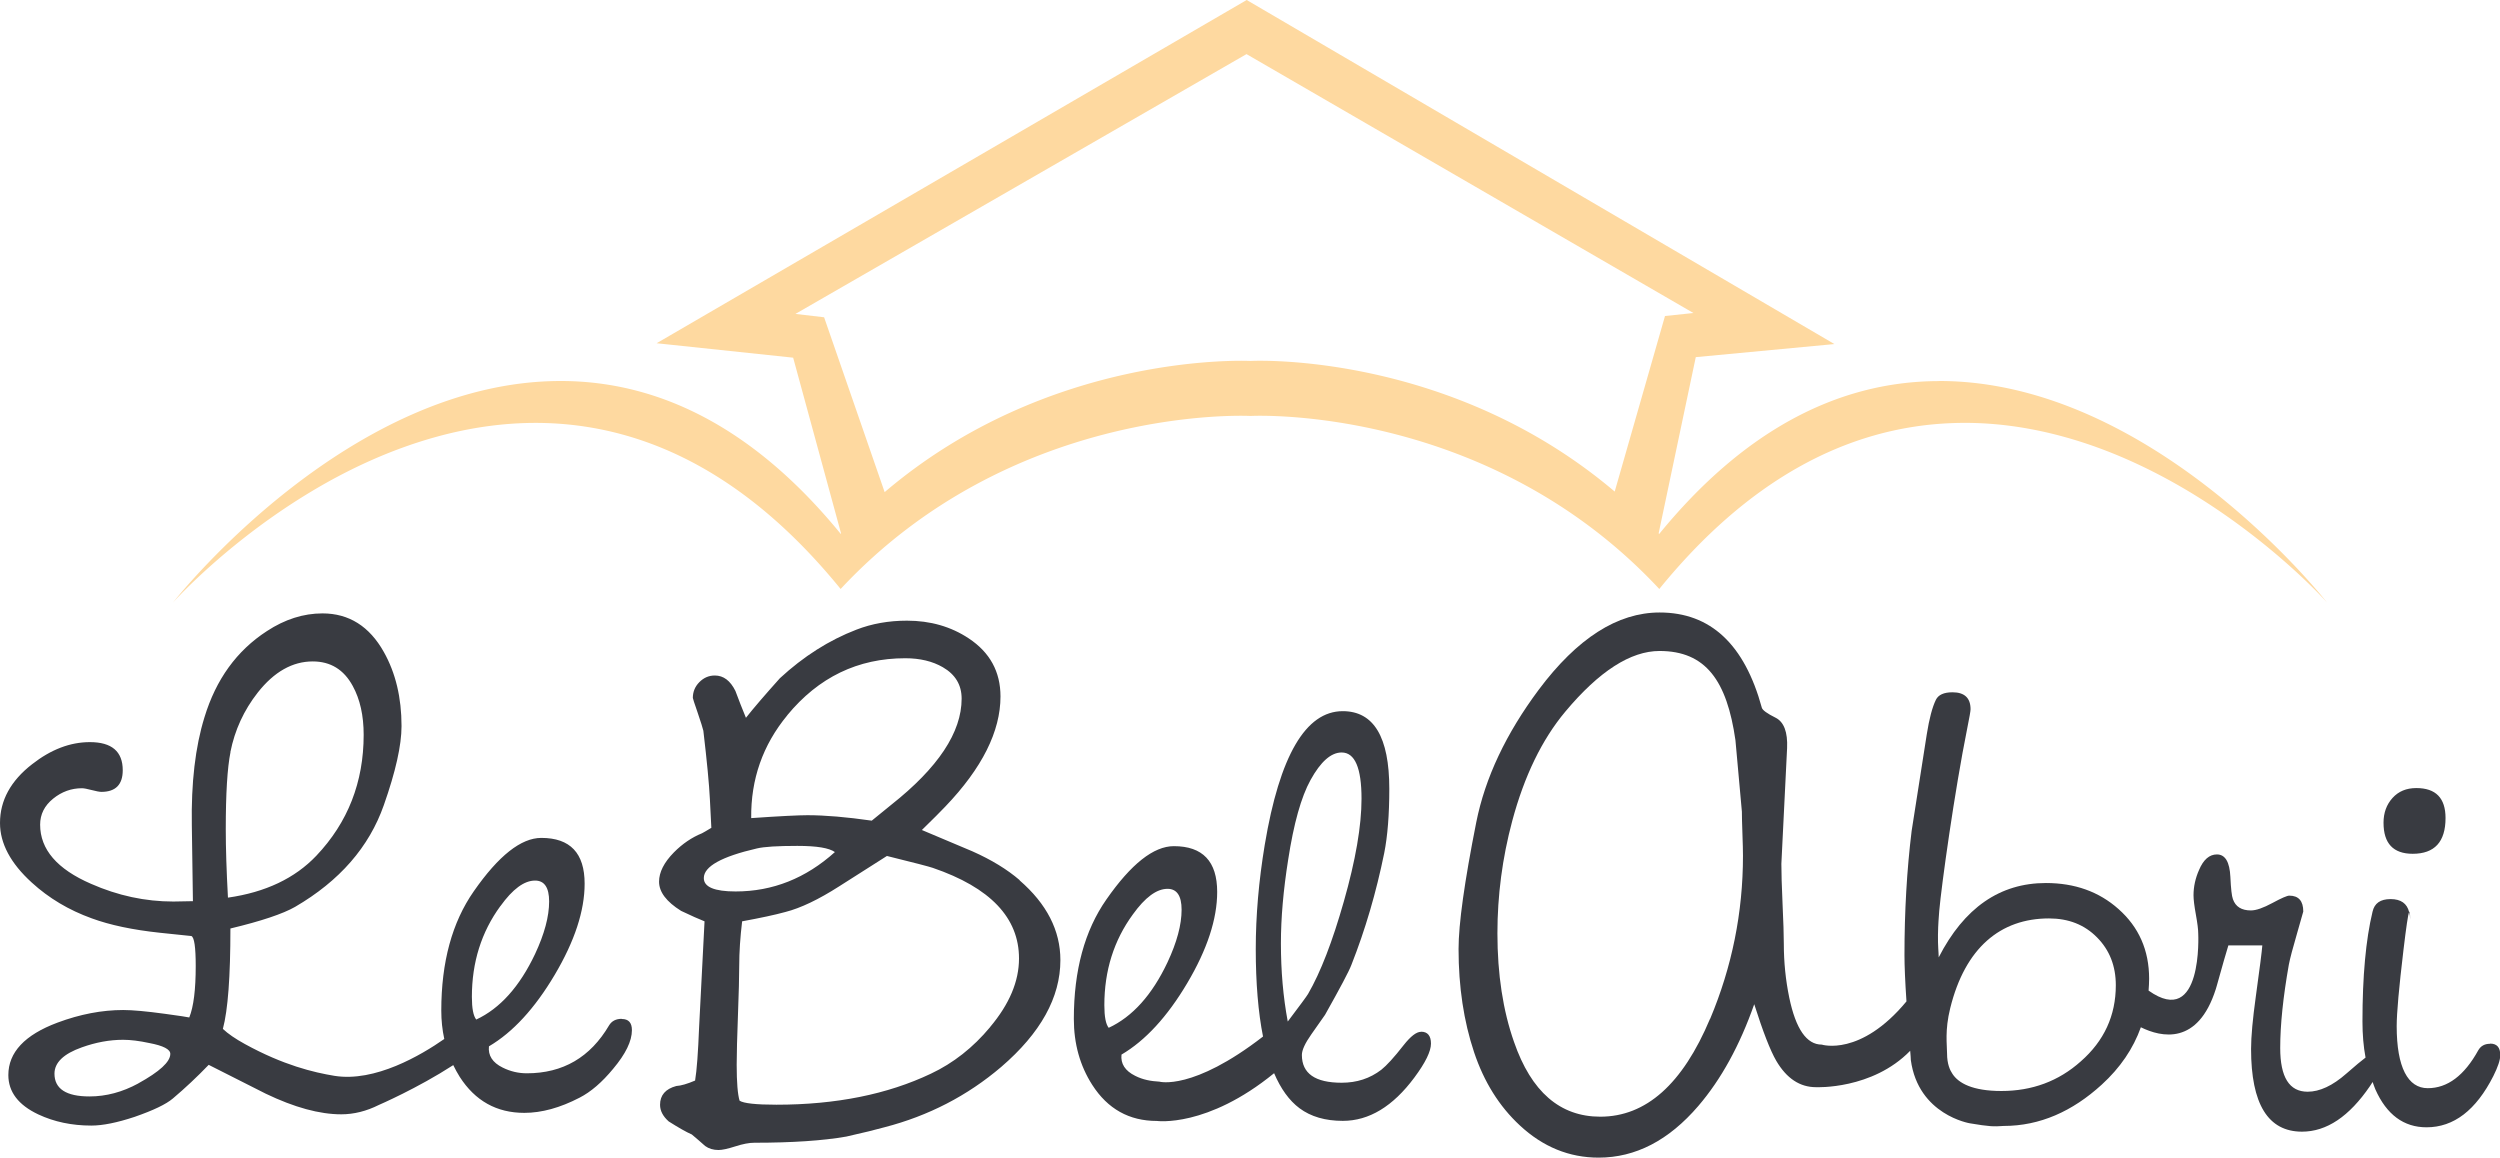
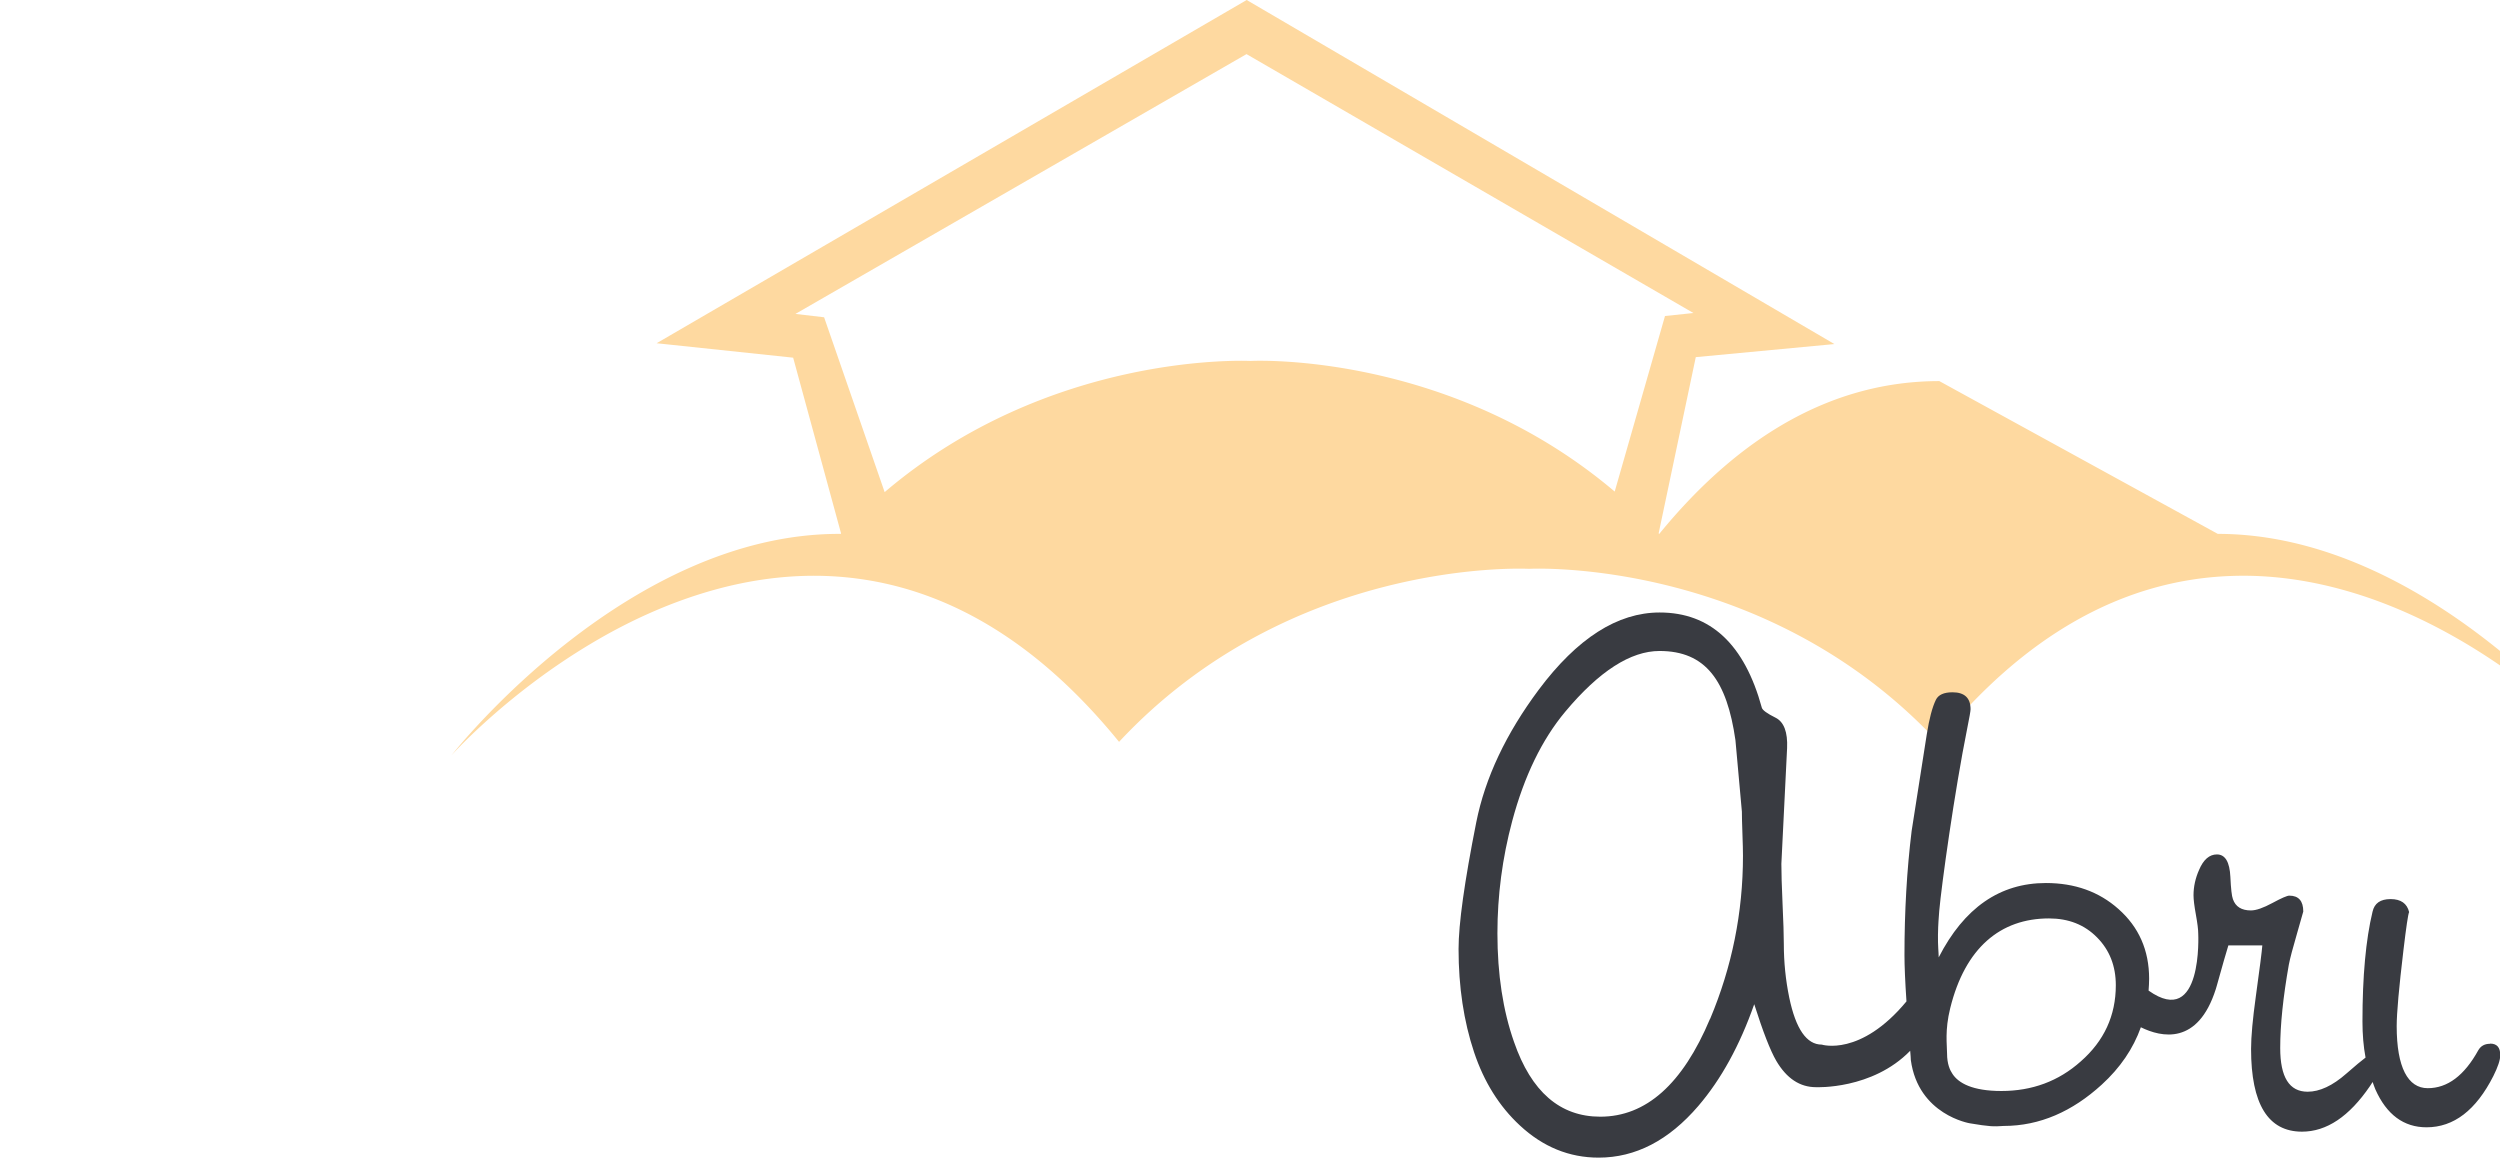
<svg xmlns="http://www.w3.org/2000/svg" id="Calque_2" viewBox="0 0 275.39 127.54">
  <defs>
    <style>.cls-2{stroke-width:0;fill:#393b41}</style>
  </defs>
  <g id="Layer_1">
-     <path d="M213.63 41.98h-.18c-11.29.06-21.6 5.72-30.68 16.84a.435.435 0 0 1-.06-.07l4.09-19.41 15.27-1.44L137.33 0l-65 37.81 15.04 1.59 5.28 19.37s-.03.02-.04.04c-9.08-11.12-19.39-16.78-30.67-16.84h-.18c-23.18 0-41.93 23.43-42.72 24.42l.07-.08c.42-.47 6.26-6.83 15.24-12.2 3.95-2.37 8.52-4.53 13.5-5.93 3.95-1.11 8.15-1.73 12.52-1.57 11.9.45 22.73 6.59 32.23 18.27 18.71-20.06 44.07-19.11 45.16-19.06.96-.05 26.3-1.01 45.02 19.06 9.5-11.68 20.33-17.82 32.23-18.27 4.32-.17 8.49.44 12.39 1.52 5 1.38 9.58 3.55 13.55 5.91 9.04 5.39 14.91 11.79 15.33 12.27l.07.08c-.79-1-19.54-24.42-42.72-24.42Zm-75.86-2.22c-.99-.04-22.36-.84-40.32 14.45l-6.67-19.26-3.16-.37 49.69-28.62 49.23 28.52-3.13.33-5.54 19.34c-17.95-15.22-39.23-14.44-40.11-14.39Z" style="stroke-width:0;fill:#fed9a0" />
-     <path class="cls-2" d="M68.49 112.23c-.64 0-1.1.24-1.39.71-2.07 3.53-5.09 5.29-9.07 5.29-.93 0-1.82-.21-2.66-.63-1.12-.55-1.62-1.34-1.51-2.34 2.62-1.54 5.04-4.16 7.24-7.87s3.3-7.06 3.3-10.05c0-3.36-1.59-5.04-4.77-5.04-2.23 0-4.71 1.96-7.44 5.88-2.39 3.42-3.58 7.8-3.58 13.14 0 1.09.11 2.13.33 3.13-2.55 1.78-7.63 4.78-12.1 4.06-2.3-.38-5.62-1.17-9.86-3.5-1.06-.58-1.87-1.14-2.43-1.67.56-2.09.83-5.78.83-11.06 3.42-.82 5.79-1.62 7.12-2.38 4.91-2.86 8.16-6.6 9.78-11.21 1.3-3.69 1.95-6.59 1.95-8.71 0-3.13-.65-5.85-1.95-8.16-1.59-2.83-3.84-4.25-6.76-4.25-2.09 0-4.14.65-6.12 1.95-3.32 2.15-5.61 5.32-6.88 9.5-1.01 3.26-1.47 7.22-1.39 11.89l.12 8.36c-1.27.03-1.99.04-2.15.04-3.1 0-6.12-.65-9.07-1.95-3.74-1.62-5.61-3.79-5.61-6.52 0-1.14.48-2.09 1.43-2.86s2.01-1.15 3.18-1.15c.21 0 .57.07 1.07.2.5.13.86.2 1.07.2 1.56 0 2.35-.8 2.35-2.38 0-2.07-1.21-3.1-3.62-3.1-2.17 0-4.29.81-6.36 2.43C1.18 86.01 0 88.17 0 90.66c0 2.25 1.17 4.44 3.5 6.56 1.88 1.72 4.08 3.03 6.6 3.94 2.01.74 4.52 1.27 7.52 1.59l3.46.36c.32.13.48 1.23.48 3.3 0 2.59-.23 4.48-.71 5.67-.16-.04-1.04-.18-2.67-.4-2.04-.28-3.58-.42-4.61-.42-2.33 0-4.75.46-7.24 1.39-3.61 1.35-5.41 3.28-5.41 5.77 0 1.86 1.1 3.3 3.3 4.34 1.75.82 3.7 1.23 5.84 1.23 1.25 0 2.84-.32 4.77-.96 2.07-.72 3.47-1.39 4.22-2.03 1.35-1.14 2.66-2.37 3.94-3.7l6.29 3.18c3.15 1.51 5.92 2.27 8.31 2.27 1.4 0 2.78-.35 4.14-1.03 0 0 4.23-1.82 8.2-4.39.21.44.45.87.71 1.29 1.7 2.65 4.07 3.97 7.12 3.97 1.91 0 3.94-.56 6.08-1.67 1.25-.64 2.48-1.7 3.7-3.18 1.38-1.64 2.07-3.06 2.07-4.26 0-.82-.37-1.23-1.11-1.23ZM25.38 82.84c.48-2.41 1.48-4.6 3.02-6.56 1.8-2.28 3.82-3.42 6.05-3.42 1.96 0 3.43.9 4.41 2.71.8 1.46 1.2 3.25 1.2 5.37 0 5.22-1.74 9.66-5.21 13.32-2.36 2.49-5.61 4.03-9.74 4.62-.16-2.95-.24-5.45-.24-7.52 0-3.93.17-6.76.52-8.51Zm-10.15 36.51c-1.75.95-3.54 1.43-5.37 1.43-2.57 0-3.86-.84-3.86-2.51 0-1.22 1.01-2.19 3.02-2.9 1.54-.55 3.05-.83 4.54-.83.82 0 1.79.12 2.9.36 1.53.29 2.3.69 2.3 1.19 0 .88-1.18 1.96-3.54 3.26Zm39.89-19.53c1.35-1.88 2.62-2.82 3.82-2.82 1.03 0 1.55.77 1.55 2.3 0 1.66-.52 3.59-1.55 5.79-1.7 3.59-3.86 6-6.48 7.22-.32-.4-.48-1.23-.48-2.5 0-3.81 1.05-7.14 3.14-10ZM112.33 96.96c-1.38-1.19-3.12-2.25-5.21-3.18-1.86-.79-3.71-1.57-5.57-2.35 1.22-1.19 2.08-2.05 2.58-2.58 4.06-4.24 6.08-8.29 6.08-12.13 0-2.73-1.17-4.86-3.5-6.4-1.96-1.3-4.23-1.95-6.8-1.95-2.01 0-3.87.33-5.57.99-3.02 1.16-5.83 2.95-8.43 5.35-1.64 1.83-2.89 3.28-3.74 4.36-.4-.97-.79-1.96-1.16-2.96-.56-1.13-1.31-1.7-2.27-1.7-.66 0-1.23.25-1.71.74s-.71 1.07-.71 1.73c0 .06.17.58.52 1.59.37 1.09.58 1.76.64 2.03.4 3.39.64 5.91.72 7.55l.16 3.14c-.53.32-.87.52-1.03.6-1.11.45-2.15 1.15-3.1 2.11-1.09 1.11-1.63 2.19-1.63 3.22 0 1.14.81 2.21 2.43 3.22 1.11.53 1.97.91 2.58 1.15-.37 7-.57 10.9-.6 11.69-.11 2.76-.25 4.71-.44 5.85-.87.37-1.56.57-2.07.6-1.19.32-1.79 1.01-1.79 2.07 0 .66.32 1.27.95 1.83 1.09.69 1.93 1.17 2.55 1.44.5.42.99.84 1.47 1.27.4.29.89.44 1.47.44.4 0 1.01-.13 1.85-.4.84-.27 1.53-.4 2.09-.4 4.19 0 7.57-.23 10.14-.68 1.88-.42 3.29-.77 4.22-1.03 4.82-1.25 9.11-3.46 12.84-6.64 4.35-3.74 6.52-7.66 6.52-11.77 0-3.26-1.5-6.19-4.5-8.79ZM86.72 78.79c3.45-4.19 7.78-6.28 13-6.28 1.62 0 3 .33 4.14.99 1.38.8 2.07 1.95 2.07 3.46 0 3.71-2.59 7.61-7.75 11.69-.63.51-1.35 1.09-2.15 1.75-2.78-.4-5.14-.6-7.08-.6-.98 0-3.05.1-6.2.32-.05-4.27 1.27-8.05 3.98-11.33Zm-9.19 17.93c0-1.27 1.95-2.36 5.85-3.26.8-.19 2.28-.28 4.45-.28s3.5.23 4.14.68c-3.21 2.89-6.85 4.34-10.94 4.34-2.33 0-3.5-.49-3.5-1.47Zm31.54 16.42c-1.88 2.26-4.06 3.97-6.52 5.13-4.79 2.28-10.47 3.42-17.02 3.42-2.26 0-3.61-.15-4.06-.44-.21-.69-.32-2.01-.32-3.97 0-1.22.05-3.04.14-5.45.09-2.41.14-4.23.14-5.45 0-1.51.11-3.14.32-4.89 2.01-.37 3.61-.71 4.77-1.03 1.68-.43 3.65-1.37 5.93-2.83l5.25-3.34c3 .74 4.68 1.18 5.05 1.31 6.34 2.17 9.5 5.5 9.5 9.98 0 2.52-1.06 5.03-3.18 7.55ZM156.53 113.66c-.5 0-1.14.49-1.91 1.47-1.06 1.36-1.88 2.25-2.46 2.71-1.25.96-2.7 1.43-4.37 1.43-2.92 0-4.38-1.02-4.38-3.06 0-.53.35-1.29 1.04-2.27l1.51-2.15c1.67-2.97 2.64-4.8 2.9-5.49 1.54-3.9 2.74-8.01 3.62-12.33.37-1.86.56-4.22.56-7.08 0-5.7-1.71-8.55-5.13-8.55-4.08 0-6.95 4.91-8.59 14.72-.66 3.98-.99 7.81-.99 11.5s.27 6.98.8 9.62c-7.76 6.01-11.42 4.97-11.42 4.97-.93-.05-1.82-.21-2.66-.64-1.11-.55-1.62-1.33-1.51-2.34 2.62-1.54 5.04-4.16 7.24-7.87s3.3-7.06 3.3-10.05c0-3.36-1.59-5.04-4.77-5.04-2.23 0-4.71 1.96-7.44 5.88-2.39 3.42-3.58 7.8-3.58 13.15 0 2.73.67 5.15 2.03 7.27 1.7 2.65 4.07 3.97 7.12 3.97 0 0 5.52.77 12.91-5.26.73 1.71 1.66 3.01 2.8 3.86 1.25.93 2.84 1.39 4.77 1.39 2.89 0 5.52-1.59 7.88-4.77 1.22-1.64 1.83-2.89 1.83-3.74s-.36-1.31-1.08-1.31Zm-34.88-2.93c0-3.81 1.05-7.14 3.14-10 1.35-1.88 2.62-2.82 3.82-2.82 1.03 0 1.55.77 1.55 2.3 0 1.66-.52 3.59-1.55 5.79-1.7 3.6-3.86 6-6.48 7.22-.32-.4-.48-1.22-.48-2.5Zm20.2 1.78c-.5-2.68-.75-5.54-.75-8.59 0-2.81.27-5.88.8-9.22.61-3.97 1.43-6.91 2.47-8.79 1.11-2.01 2.25-3.02 3.42-3.02 1.46 0 2.19 1.7 2.19 5.09 0 2.99-.65 6.77-1.95 11.33-1.25 4.4-2.56 7.8-3.94 10.18-.16.27-.9 1.27-2.23 3.03ZM265.39 100.46c.06.25.1.52.1.83 0-.68-.03-.96-.1-.83ZM265.77 94.05c2.41 0 3.62-1.31 3.62-3.94 0-2.2-1.07-3.3-3.22-3.3-1.09 0-1.96.36-2.62 1.09-.66.73-.99 1.64-.99 2.73 0 2.28 1.07 3.42 3.22 3.42Z" />
+     <path d="M213.63 41.98h-.18c-11.29.06-21.6 5.72-30.68 16.84a.435.435 0 0 1-.06-.07l4.09-19.41 15.27-1.44L137.33 0l-65 37.81 15.04 1.59 5.28 19.37s-.03.02-.04.04h-.18c-23.18 0-41.93 23.43-42.72 24.42l.07-.08c.42-.47 6.26-6.83 15.24-12.2 3.95-2.37 8.52-4.53 13.5-5.93 3.95-1.11 8.15-1.73 12.52-1.57 11.9.45 22.73 6.59 32.23 18.27 18.71-20.06 44.07-19.11 45.16-19.06.96-.05 26.3-1.01 45.02 19.06 9.5-11.68 20.33-17.82 32.23-18.27 4.32-.17 8.49.44 12.39 1.52 5 1.38 9.58 3.55 13.55 5.91 9.04 5.39 14.91 11.79 15.33 12.27l.07.08c-.79-1-19.54-24.42-42.72-24.42Zm-75.86-2.22c-.99-.04-22.36-.84-40.32 14.45l-6.67-19.26-3.16-.37 49.69-28.62 49.23 28.52-3.13.33-5.54 19.34c-17.95-15.22-39.23-14.44-40.11-14.39Z" style="stroke-width:0;fill:#fed9a0" />
    <path class="cls-2" d="M274.28 114.98c-.58 0-1.01.24-1.28.71-1.54 2.79-3.39 4.18-5.57 4.18s-3.42-2.28-3.42-6.84c0-1.43.25-4.21.74-8.33.31-2.61.52-4.02.63-4.23-.23-.95-.91-1.43-2.04-1.43s-1.78.46-1.99 1.39c-.74 3.07-1.11 7.11-1.11 12.09 0 1.43.11 2.75.34 3.98-.41.3-1.11.89-2.11 1.76-1.52 1.34-2.95 2-4.27 2-2.02 0-3.02-1.6-3.02-4.81 0-2.57.32-5.63.95-9.19.13-.69.44-1.84.91-3.46.37-1.28.6-2.07.68-2.39 0-1.16-.51-1.75-1.54-1.75-.24 0-.86.27-1.86.81s-1.79.82-2.37.82c-1.03 0-1.69-.41-1.98-1.24-.13-.34-.22-1.16-.28-2.46-.08-1.64-.57-2.47-1.48-2.47-.83 0-1.49.57-1.97 1.71-.4.9-.61 1.83-.61 2.79 0 .48.09 1.19.26 2.13s.26 1.64.26 2.09c0 0 .53 10.53-5.47 6.28.03-.43.06-.87.06-1.31 0-3.13-1.13-5.69-3.38-7.68-2.15-1.91-4.81-2.86-7.99-2.86-5.07 0-9.01 2.73-11.81 8.19 0-.48-.1-1.3-.08-2.47.02-1.31.09-1.9.14-2.65.25-2.84 1.68-13.14 3.09-20.14.24-1.19.36-1.88.36-2.07 0-1.24-.66-1.87-1.99-1.87-.95 0-1.56.28-1.83.83-.4.82-.73 2.09-1 3.78l-1.67 10.66c-.53 4.32-.79 8.88-.79 13.68 0 1.15.07 2.87.22 5.1-5.07 6.12-9.33 4.76-9.33 4.76-1.67 0-2.86-1.72-3.58-5.17-.4-1.94-.6-3.91-.6-5.93 0-.98-.05-2.45-.14-4.41-.09-1.96-.13-3.43-.13-4.41l.63-12.73c.08-1.78-.35-2.9-1.27-3.36-.93-.46-1.43-.83-1.51-1.09-1.91-7-5.66-10.5-11.26-10.5-4.64 0-9.08 2.84-13.32 8.51-3.6 4.83-5.9 9.69-6.88 14.6-1.3 6.55-1.95 11.2-1.95 13.96 0 4.16.57 7.95 1.71 11.37 1.09 3.26 2.77 5.96 5.05 8.07 2.54 2.36 5.43 3.54 8.67 3.54 4.06 0 7.72-1.89 10.98-5.69 2.52-2.94 4.57-6.68 6.16-11.21.96 3.02 1.77 5.11 2.43 6.24 1.14 1.94 2.6 2.9 4.38 2.9 0 0 6.18.29 10.37-4.01.02.21.03.41.05.63l.02.39c.82 6.05 6.51 6.97 6.51 6.97 2.14.36 2.62.37 3.71.29 3.99 0 7.58-1.6 10.81-4.55 2.04-1.86 3.47-3.97 4.31-6.32 2.27 1.12 6.28 2 8.25-4.19l.11-.37c.64-2.28 1.06-3.78 1.28-4.46h3.74c-.05.66-.29 2.54-.72 5.65-.34 2.46-.52 4.38-.52 5.76 0 6.07 1.87 9.11 5.61 9.11 2.71 0 5.2-1.67 7.48-5.01.11-.17.2-.31.3-.46.1.27.19.55.3.81 1.24 2.79 3.13 4.18 5.64 4.18 3 0 5.45-1.88 7.36-5.65.5-1 .76-1.77.76-2.3 0-.85-.37-1.27-1.11-1.27Zm-85.91-2.75c-3.02 7.19-7.05 10.78-12.09 10.78-4.43 0-7.6-2.74-9.5-8.23-1.22-3.47-1.83-7.46-1.83-11.97 0-4.17.54-8.29 1.63-12.37 1.33-4.96 3.28-8.98 5.85-12.05 3.73-4.46 7.2-6.68 10.38-6.68 5.09 0 7.42 3.27 8.36 9.83l.71 7.87c0 .53.02 1.34.06 2.43.04 1.09.06 1.89.06 2.42 0 6.26-1.21 12.25-3.62 17.98Zm40.84 4.69c-2.44 2.18-5.36 3.26-8.75 3.26-3.18 0-4.72-.87-5.38-1.88-.27-.4-.6-1.07-.6-2.26 0-.98-.26-2.52.35-4.99 1.64-6.63 5.52-9.88 10.88-9.88 2.15 0 3.91.69 5.29 2.09 1.38 1.39 2.07 3.15 2.07 5.27 0 3.34-1.29 6.14-3.86 8.39Z" />
  </g>
</svg>